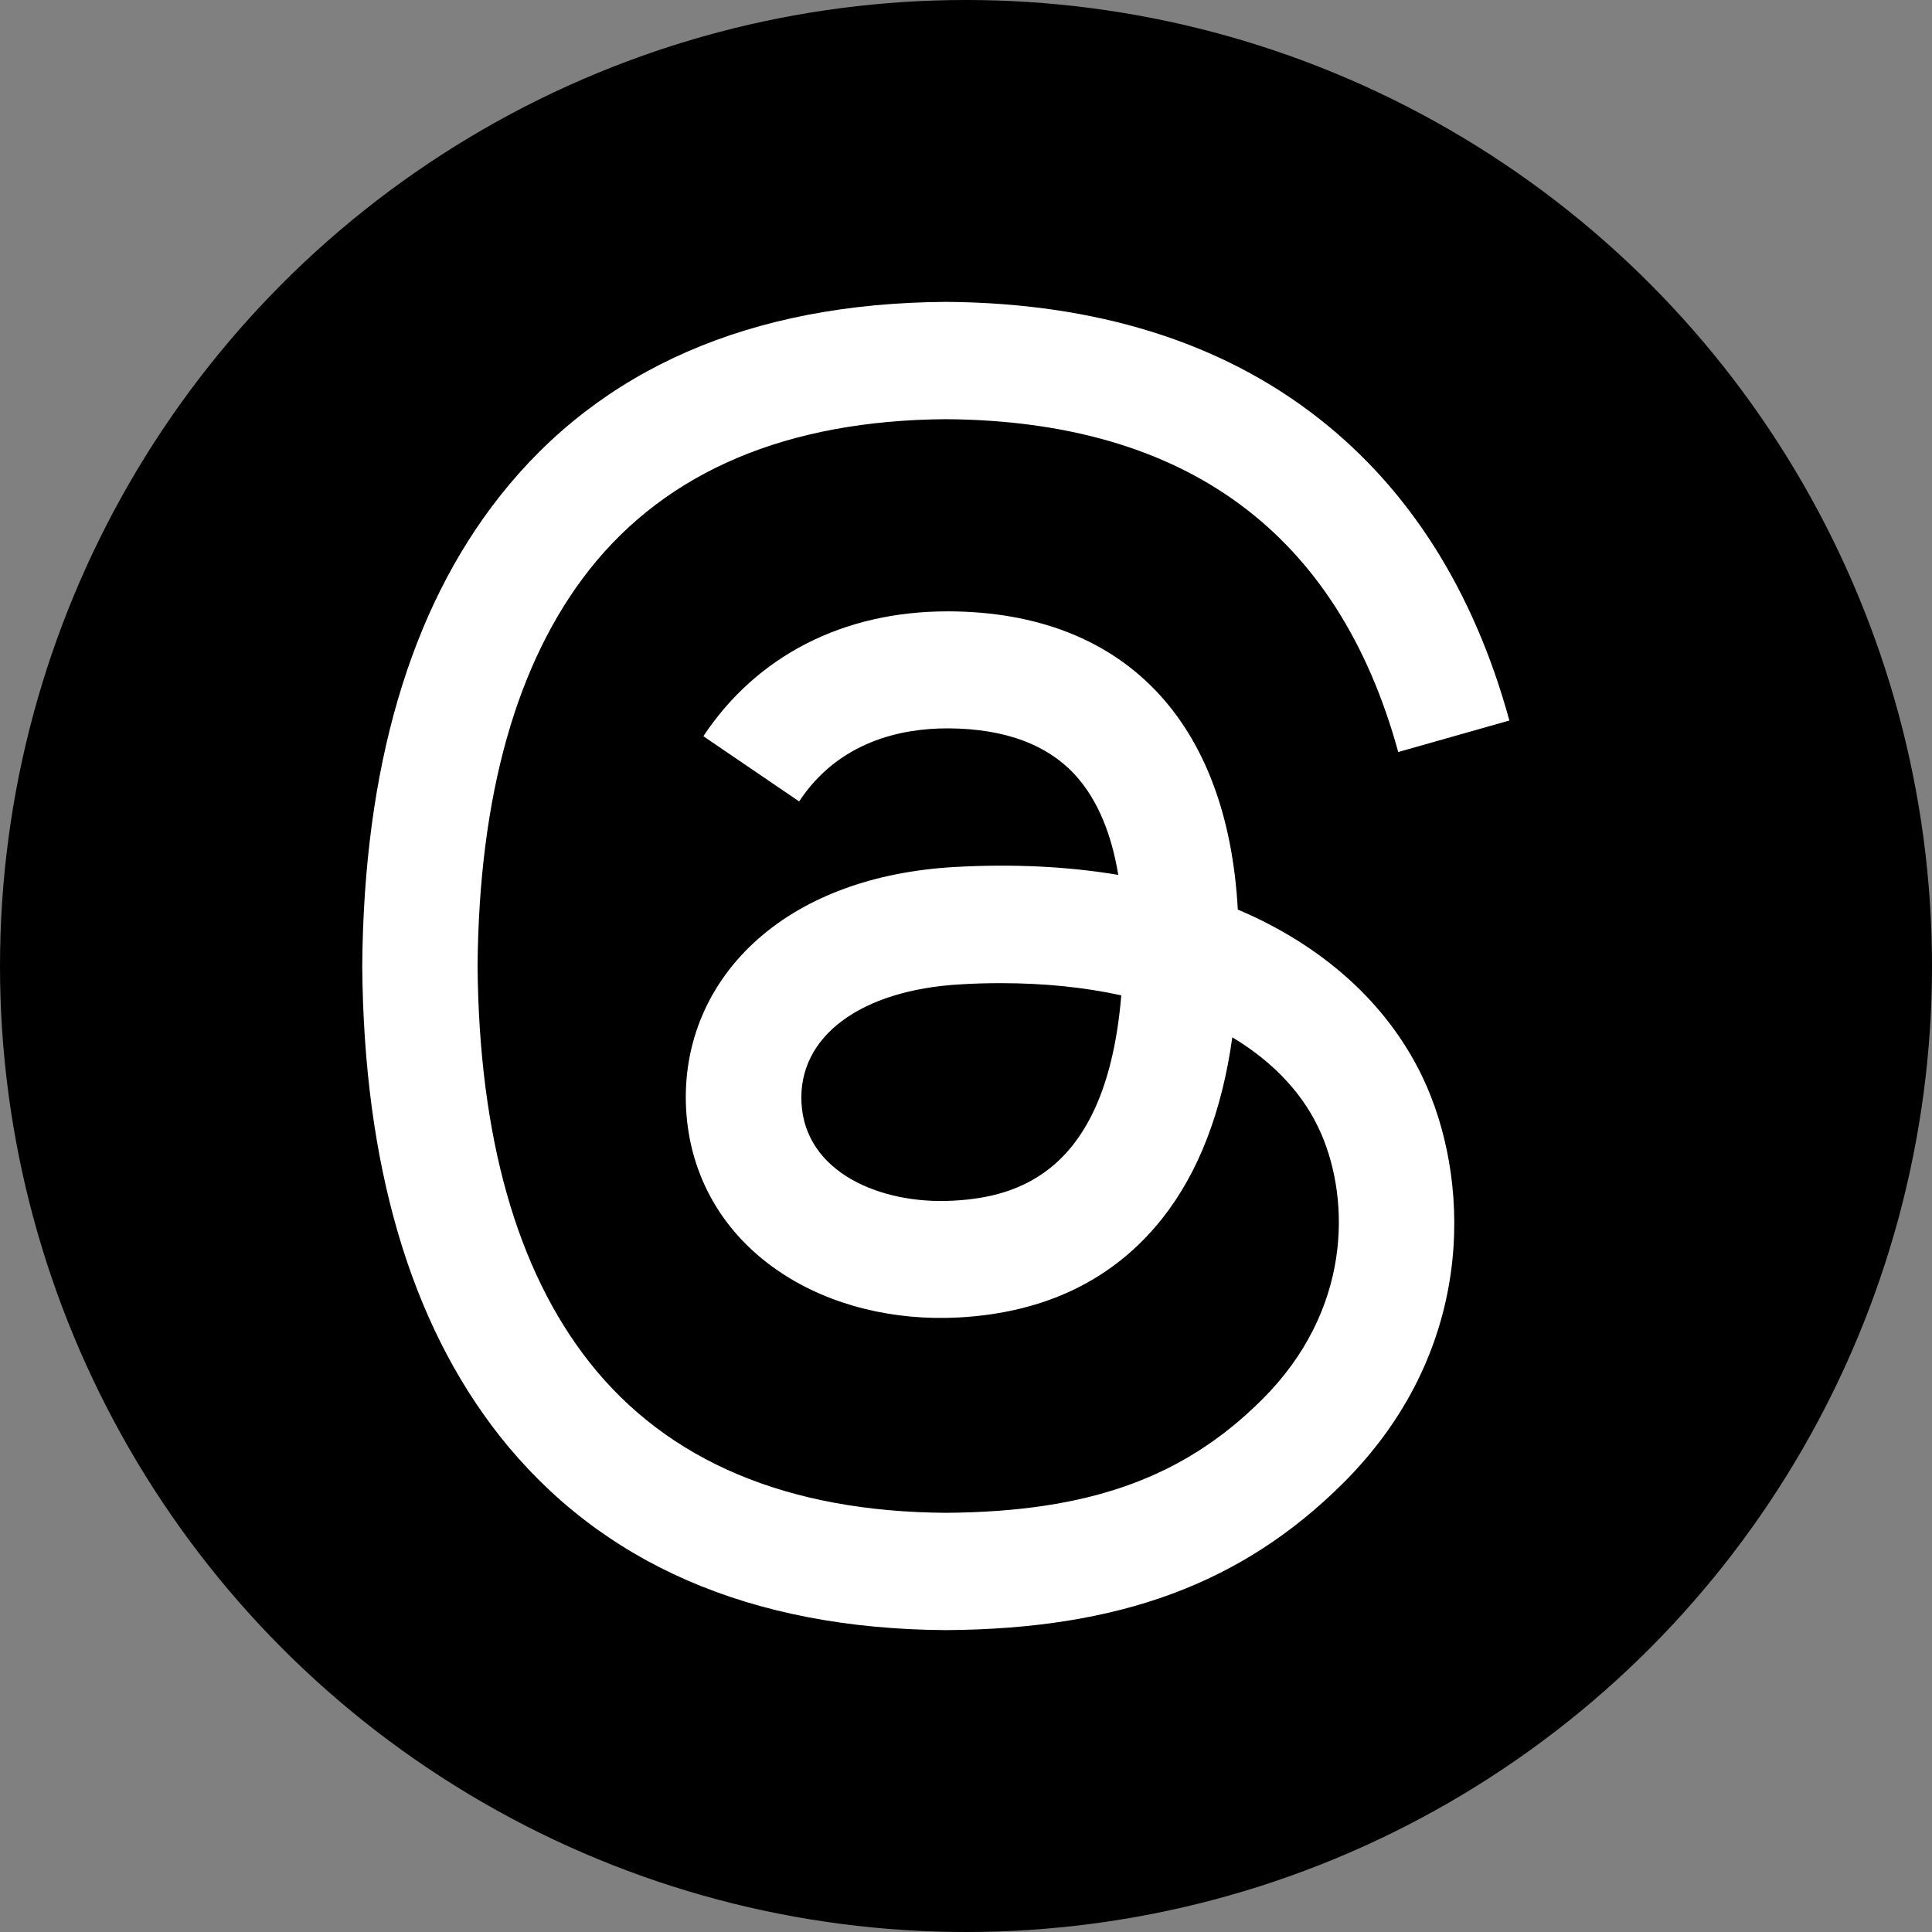
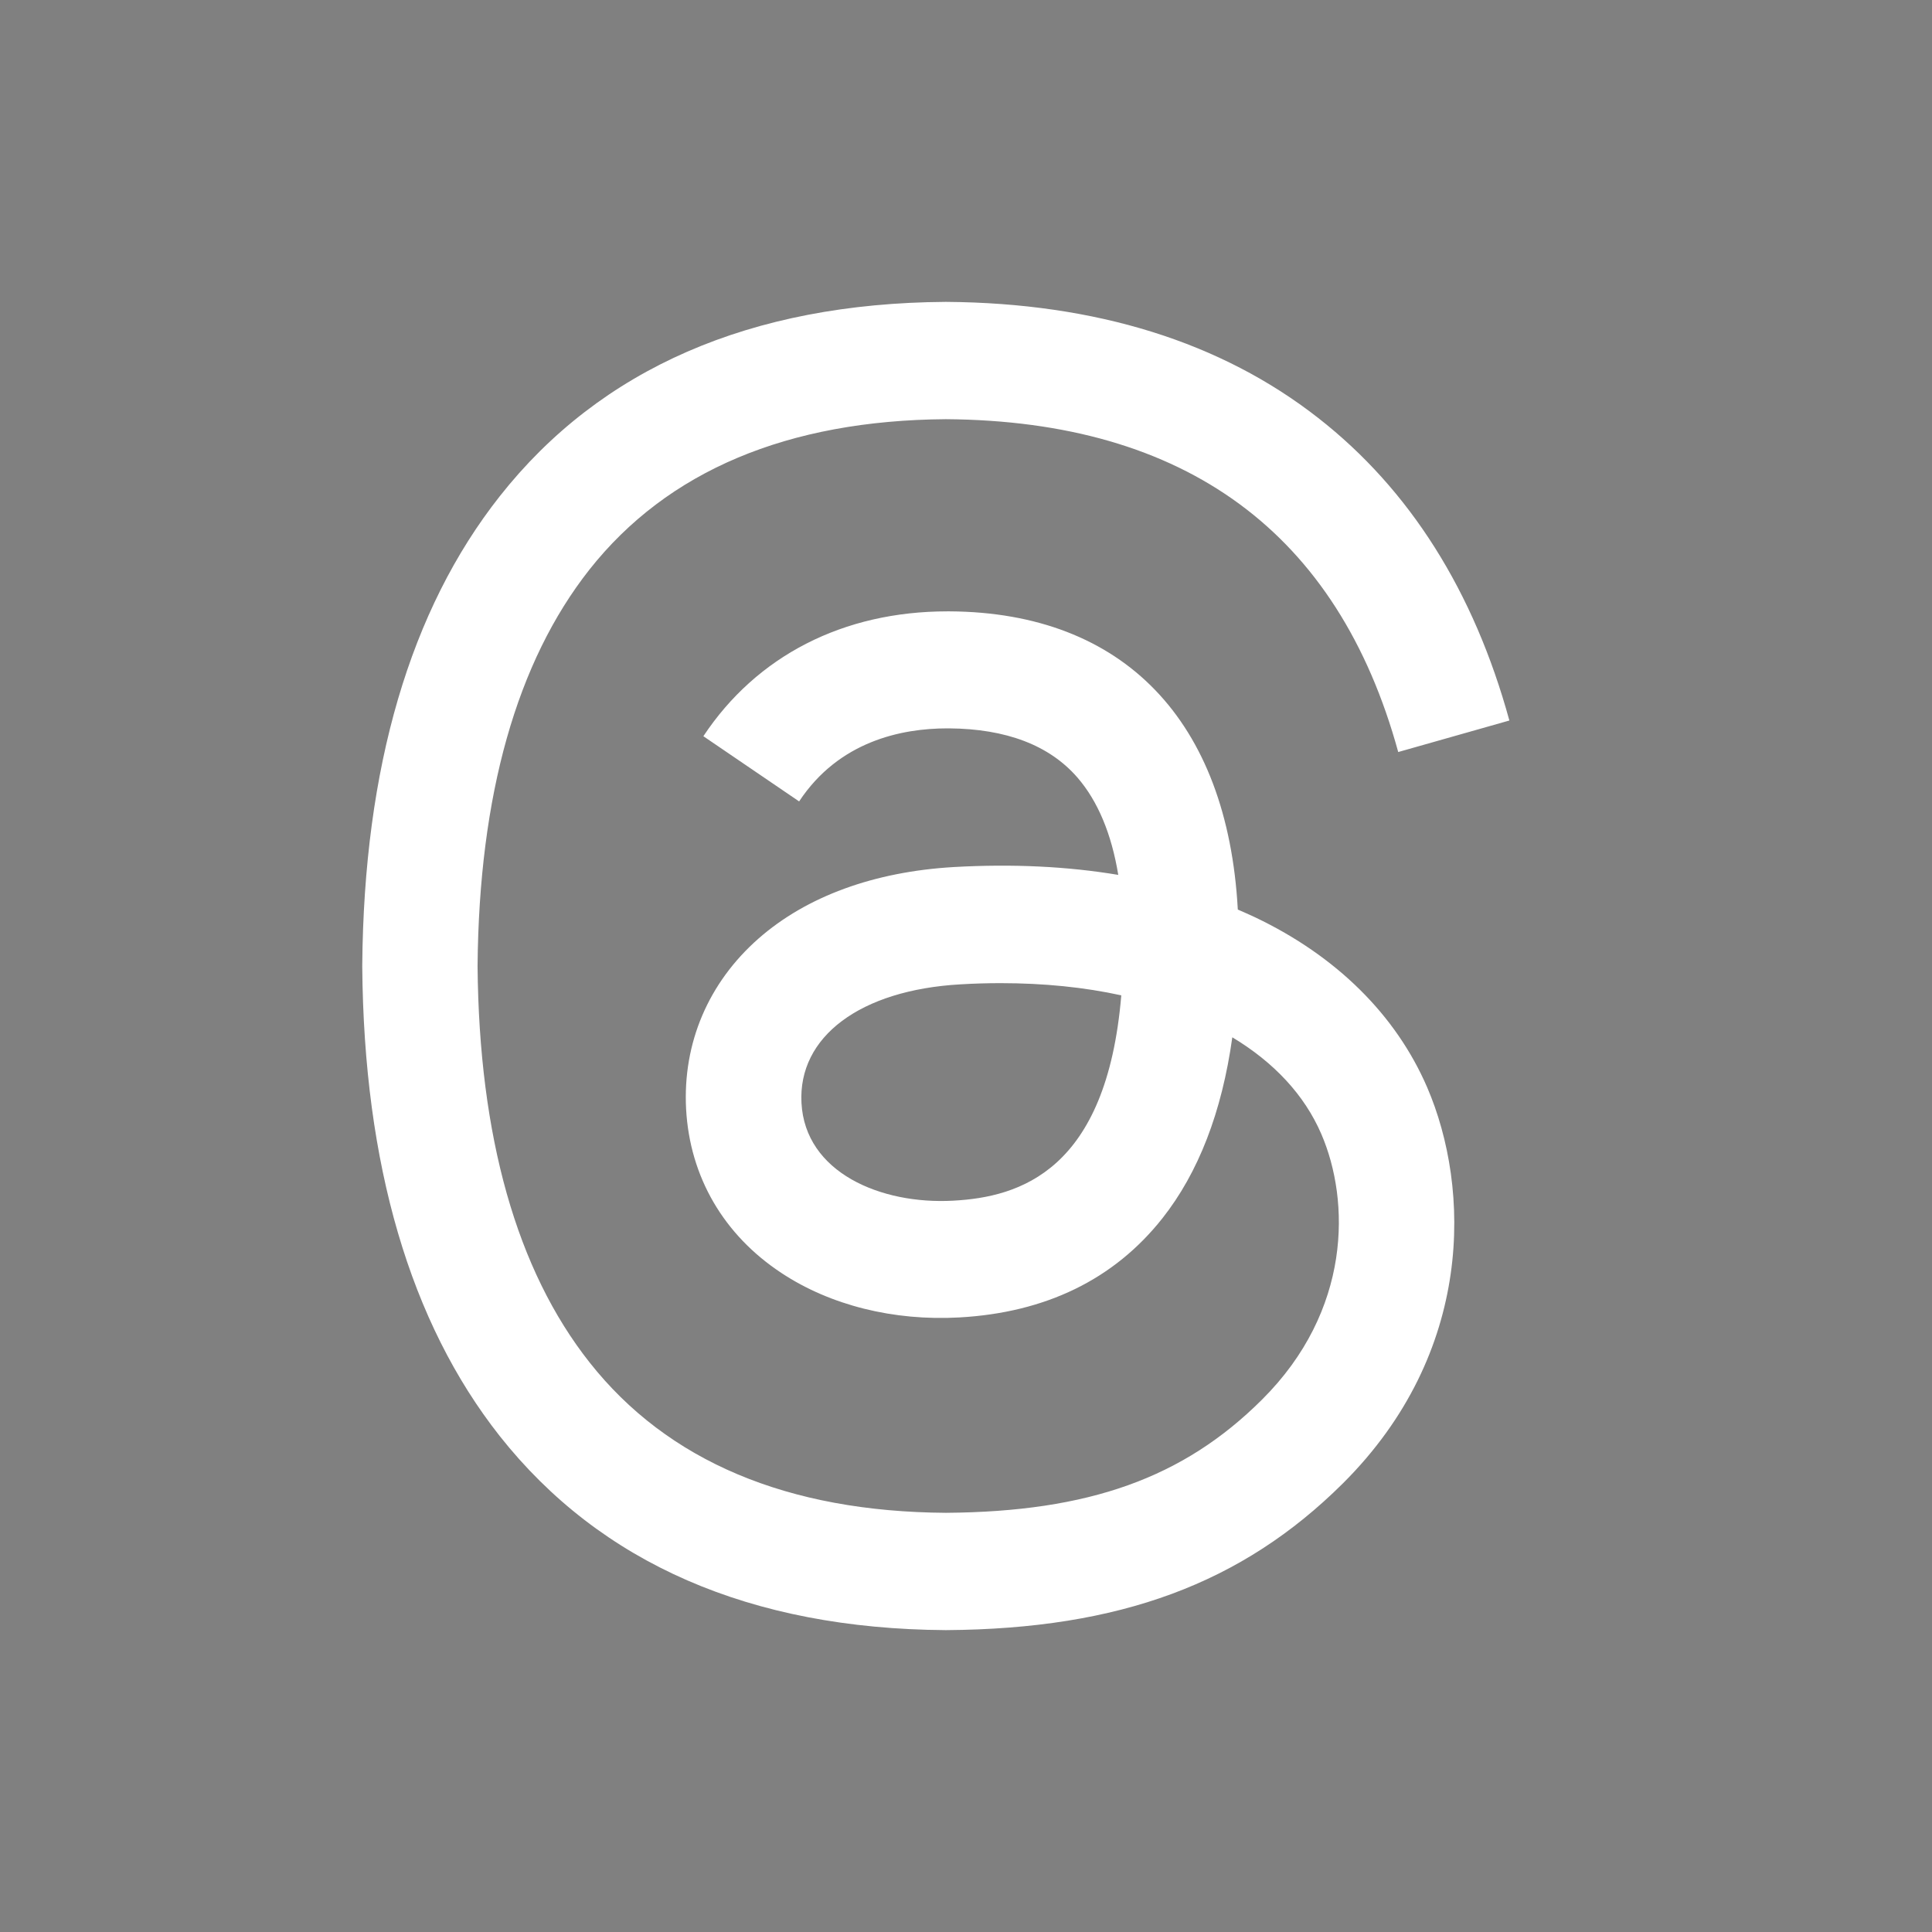
<svg xmlns="http://www.w3.org/2000/svg" width="32" height="32" viewBox="0 0 32 32" fill="none">
  <rect x="0" y="0" width="32" height="32" fill="#808080" stroke="none" />
-   <circle cx="16" cy="16" r="16" fill="black" />
  <path d="M15.668 27H15.661C12.43 26.978 9.946 25.896 8.276 23.784C6.793 21.903 6.026 19.287 6 16.009V15.993C6.026 12.713 6.793 10.1 8.278 8.219C9.946 6.104 12.432 5.022 15.661 5H15.668H15.674C18.152 5.018 20.225 5.664 21.834 6.923C23.348 8.106 24.413 9.792 25 11.934L23.159 12.456C22.163 8.826 19.642 6.971 15.666 6.943C13.041 6.962 11.055 7.801 9.764 9.433C8.558 10.962 7.934 13.171 7.91 16C7.934 18.829 8.558 21.038 9.766 22.567C11.057 24.202 13.043 25.04 15.668 25.057C18.035 25.04 19.601 24.479 20.902 23.183C22.388 21.705 22.362 19.89 21.886 18.785C21.606 18.134 21.097 17.593 20.411 17.181C20.238 18.42 19.85 19.423 19.252 20.18C18.453 21.19 17.32 21.742 15.887 21.821C14.802 21.881 13.755 21.621 12.945 21.086C11.986 20.455 11.425 19.491 11.364 18.369C11.306 17.278 11.733 16.275 12.564 15.545C13.359 14.847 14.477 14.438 15.798 14.361C16.77 14.306 17.682 14.35 18.522 14.491C18.41 13.811 18.184 13.27 17.847 12.88C17.383 12.344 16.666 12.071 15.718 12.064C15.709 12.064 15.7 12.064 15.692 12.064C14.929 12.064 13.894 12.278 13.236 13.274L11.65 12.194C12.534 10.861 13.968 10.126 15.692 10.126C15.705 10.126 15.718 10.126 15.731 10.126C18.613 10.144 20.331 11.937 20.502 15.065C20.599 15.107 20.697 15.151 20.792 15.195C22.137 15.837 23.12 16.81 23.638 18.009C24.357 19.678 24.424 22.4 22.241 24.571C20.571 26.23 18.546 26.98 15.674 27H15.668ZM16.573 16.284C16.354 16.284 16.134 16.29 15.906 16.304C14.249 16.398 13.216 17.17 13.275 18.268C13.335 19.419 14.585 19.953 15.787 19.887C16.892 19.828 18.329 19.39 18.572 16.486C17.961 16.352 17.292 16.284 16.573 16.284Z" fill="white" />
</svg>